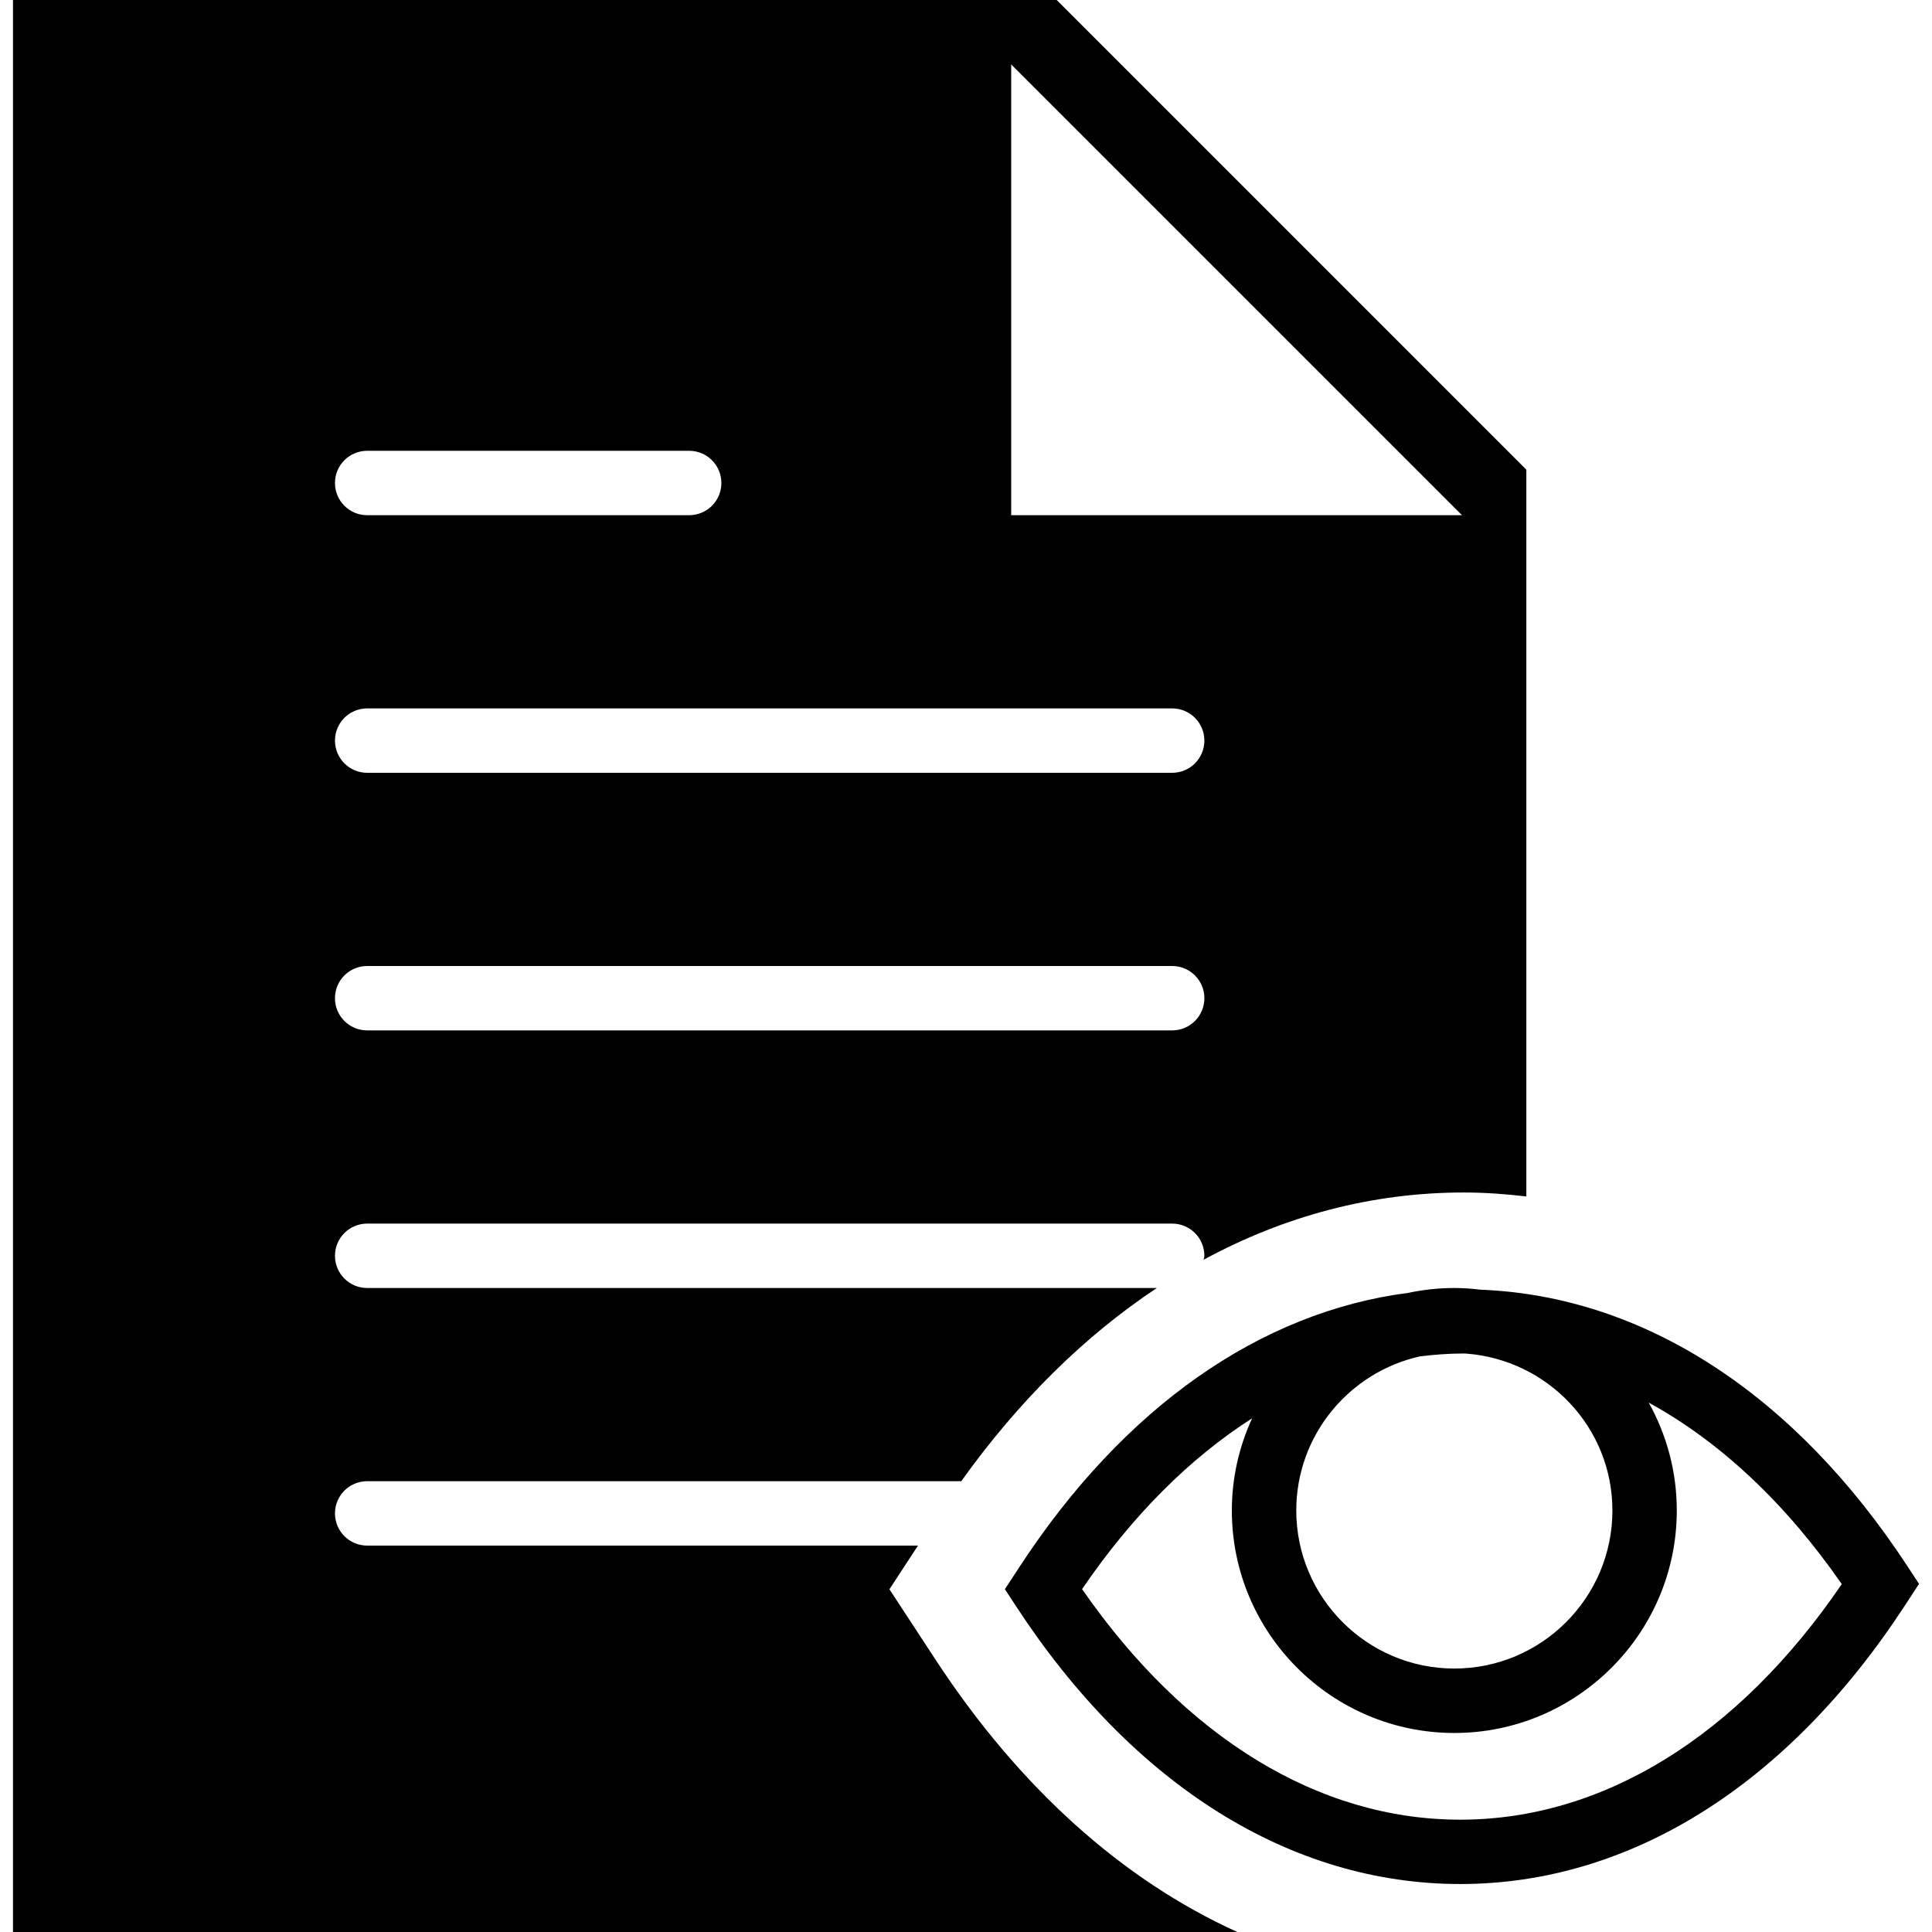
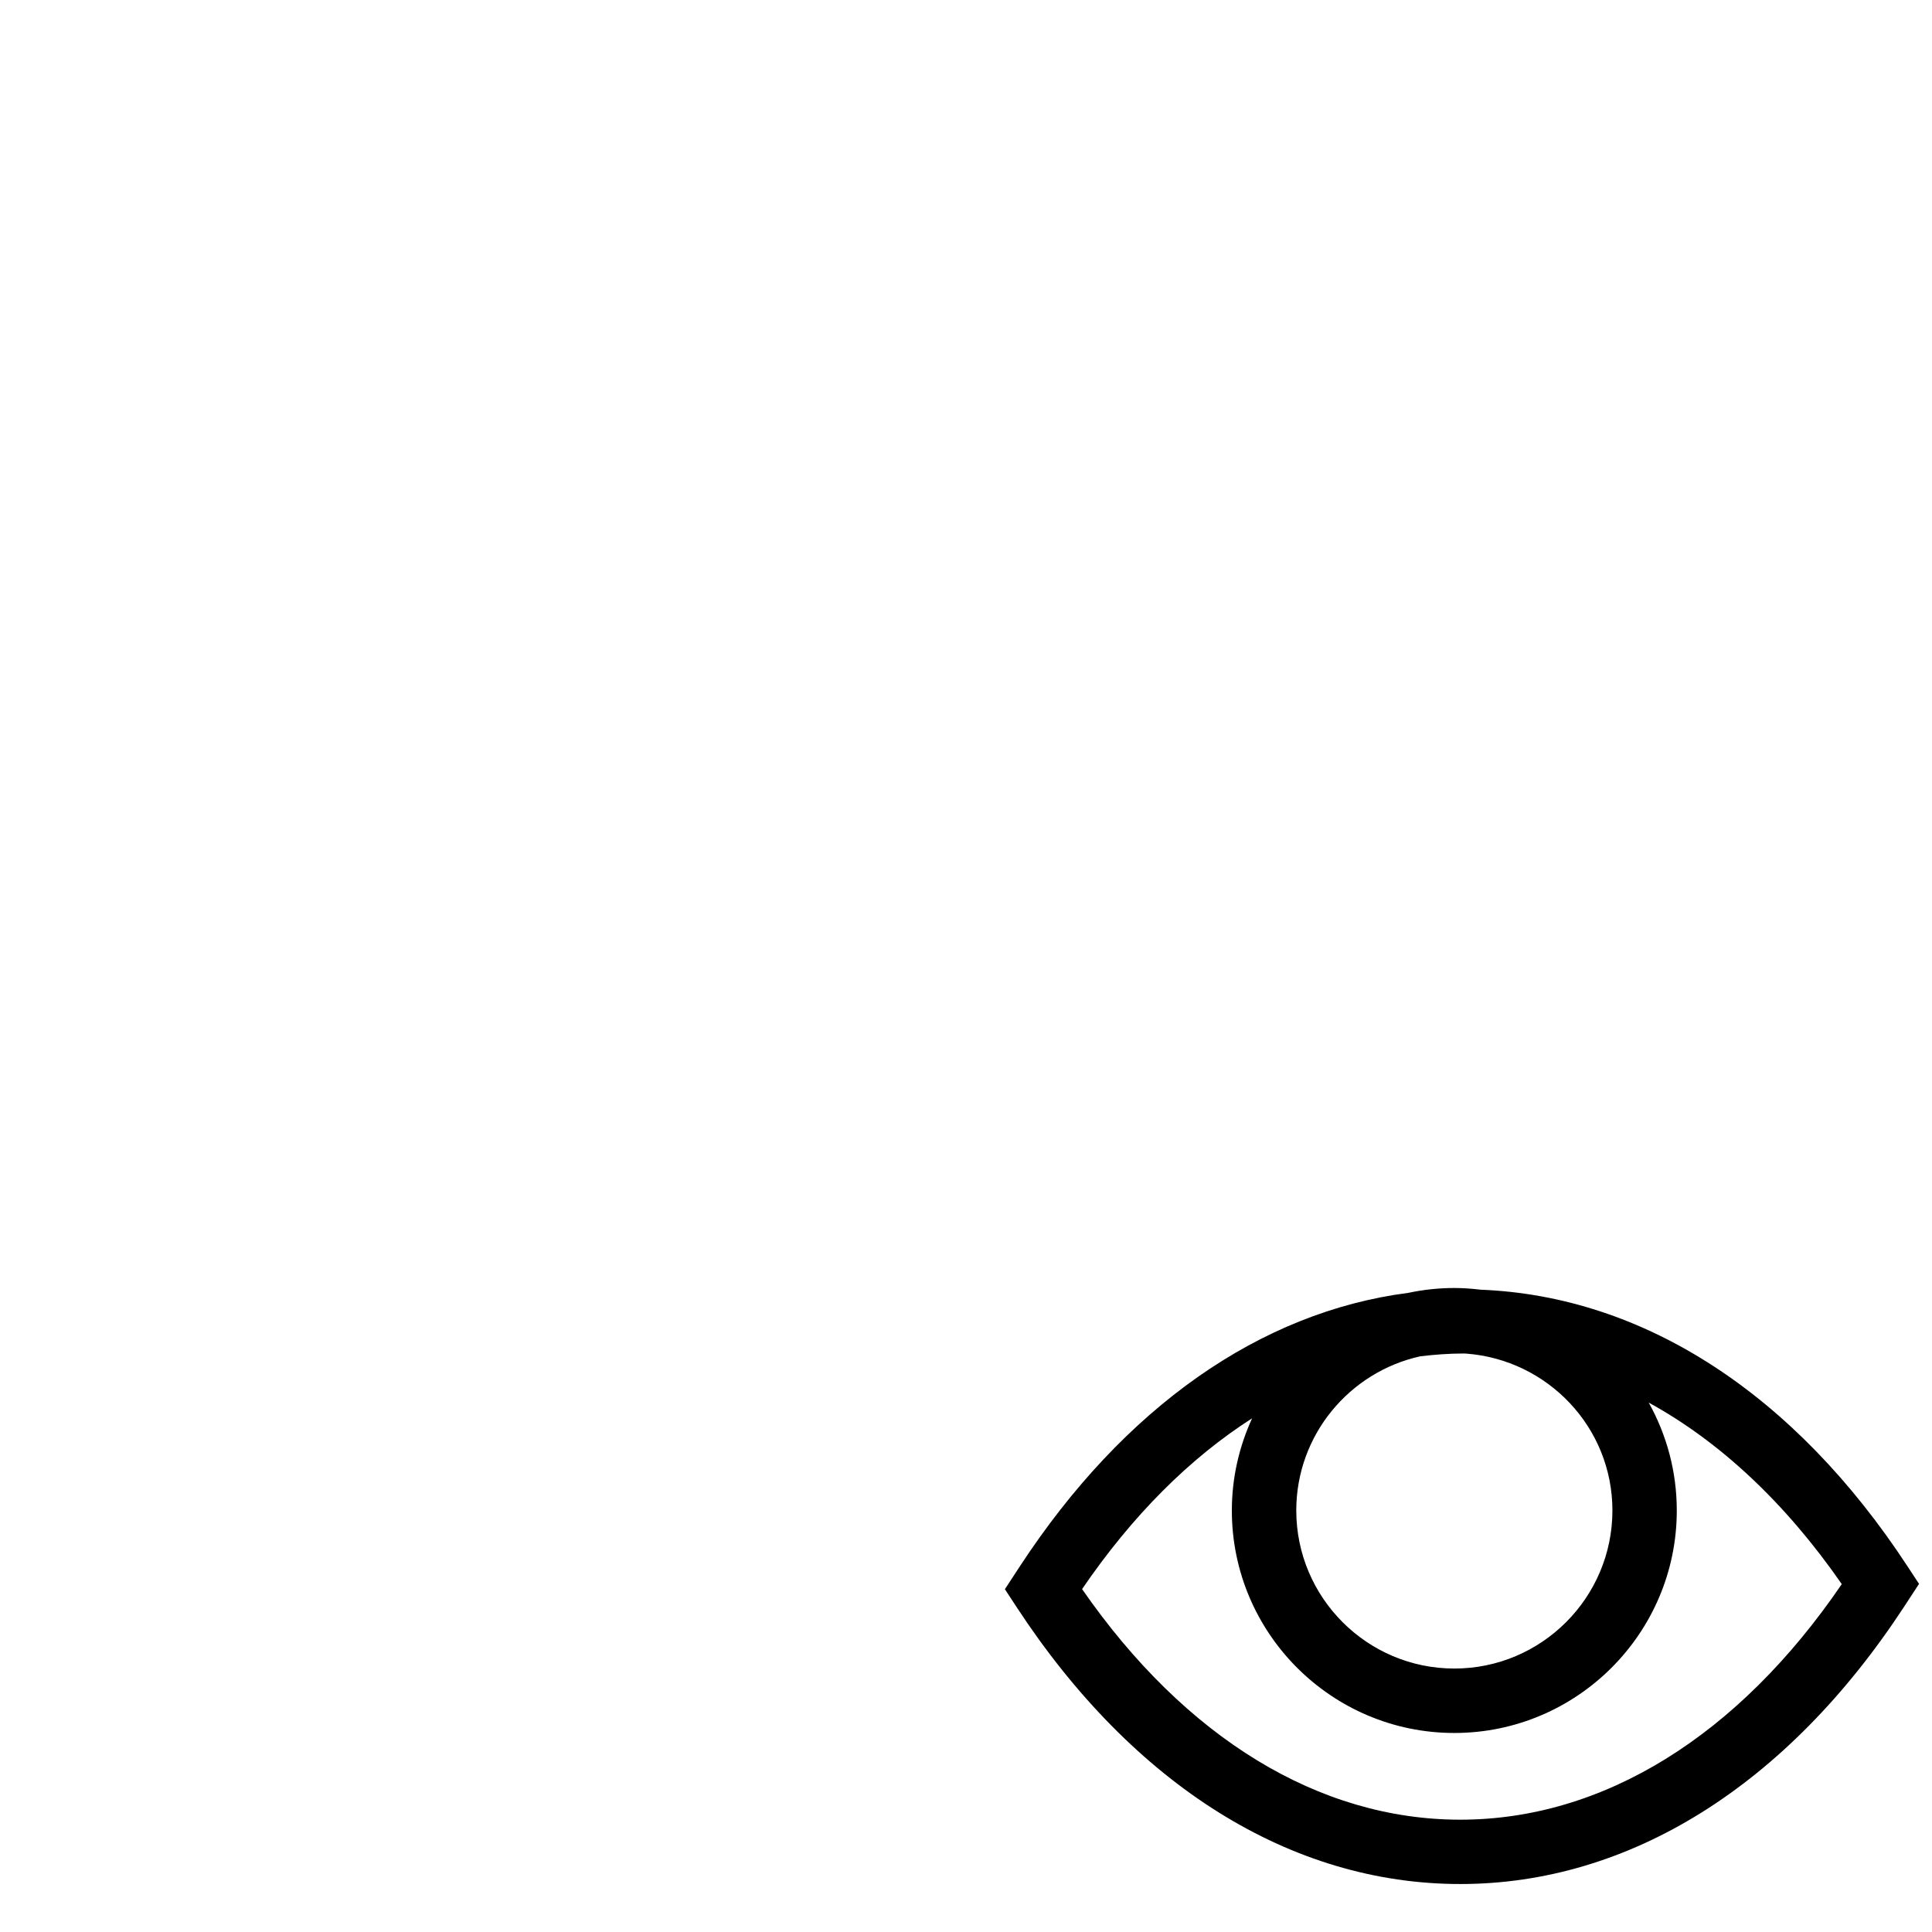
<svg xmlns="http://www.w3.org/2000/svg" version="1.1" id="Capa_1" x="0px" y="0px" viewBox="0 0 60 60" style="enable-background:new 0 0 60 60;" xml:space="preserve">
  <g>
    <path d="M59.239,48.643c-3.512-5.364-8.2-8.39-13.251-8.59C45.718,40.021,45.445,40,45.166,40c-0.491,0-0.969,0.053-1.431,0.151   c-4.595,0.593-8.828,3.552-12.062,8.492l-0.465,0.711l0.358,0.547c3.635,5.552,8.529,8.609,13.783,8.609   c5.253,0,10.148-3.058,13.783-8.61l0.465-0.711L59.239,48.643z M50.075,46.909c0,2.707-2.202,4.909-4.909,4.909   s-4.909-2.202-4.909-4.909c0-2.343,1.652-4.302,3.852-4.788c0.446-0.053,0.895-0.087,1.348-0.087c0.025,0,0.05,0.003,0.075,0.003   C48.065,42.227,50.075,44.327,50.075,46.909z M45.349,56.512c-4.387,0-8.538-2.537-11.744-7.161   c1.559-2.286,3.348-4.069,5.28-5.304c-0.4,0.874-0.629,1.841-0.629,2.863c0,3.81,3.1,6.909,6.909,6.909s6.909-3.1,6.909-6.909   c0-1.216-0.318-2.358-0.872-3.351c2.204,1.207,4.242,3.107,5.996,5.637C53.979,53.917,49.785,56.512,45.349,56.512z" />
-     <path d="M29.056,51.545l-1.434-2.189L28.509,48H11.403c-0.552,0-1-0.447-1-1s0.448-1,1-1h18.45c1.793-2.508,3.843-4.52,6.074-6   H11.403c-0.552,0-1-0.447-1-1s0.448-1,1-1h25c0.552,0,1,0.447,1,1c0,0.044-0.019,0.081-0.025,0.123   c2.526-1.369,5.25-2.089,8.078-2.089c0.655,0,1.303,0.047,1.946,0.123V14.586L32.817,0H0.403v60h38.024   C34.867,58.389,31.659,55.521,29.056,51.545z M31.403,2l14,14h-14V2z M11.403,14h10c0.552,0,1,0.447,1,1s-0.448,1-1,1h-10   c-0.552,0-1-0.447-1-1S10.85,14,11.403,14z M11.403,22h25c0.552,0,1,0.447,1,1s-0.448,1-1,1h-25c-0.552,0-1-0.447-1-1   S10.85,22,11.403,22z M11.403,30h25c0.552,0,1,0.447,1,1s-0.448,1-1,1h-25c-0.552,0-1-0.447-1-1S10.85,30,11.403,30z" />
  </g>
  <g>
</g>
  <g>
</g>
  <g>
</g>
  <g>
</g>
  <g>
</g>
  <g>
</g>
  <g>
</g>
  <g>
</g>
  <g>
</g>
  <g>
</g>
  <g>
</g>
  <g>
</g>
  <g>
</g>
  <g>
</g>
  <g>
</g>
</svg>